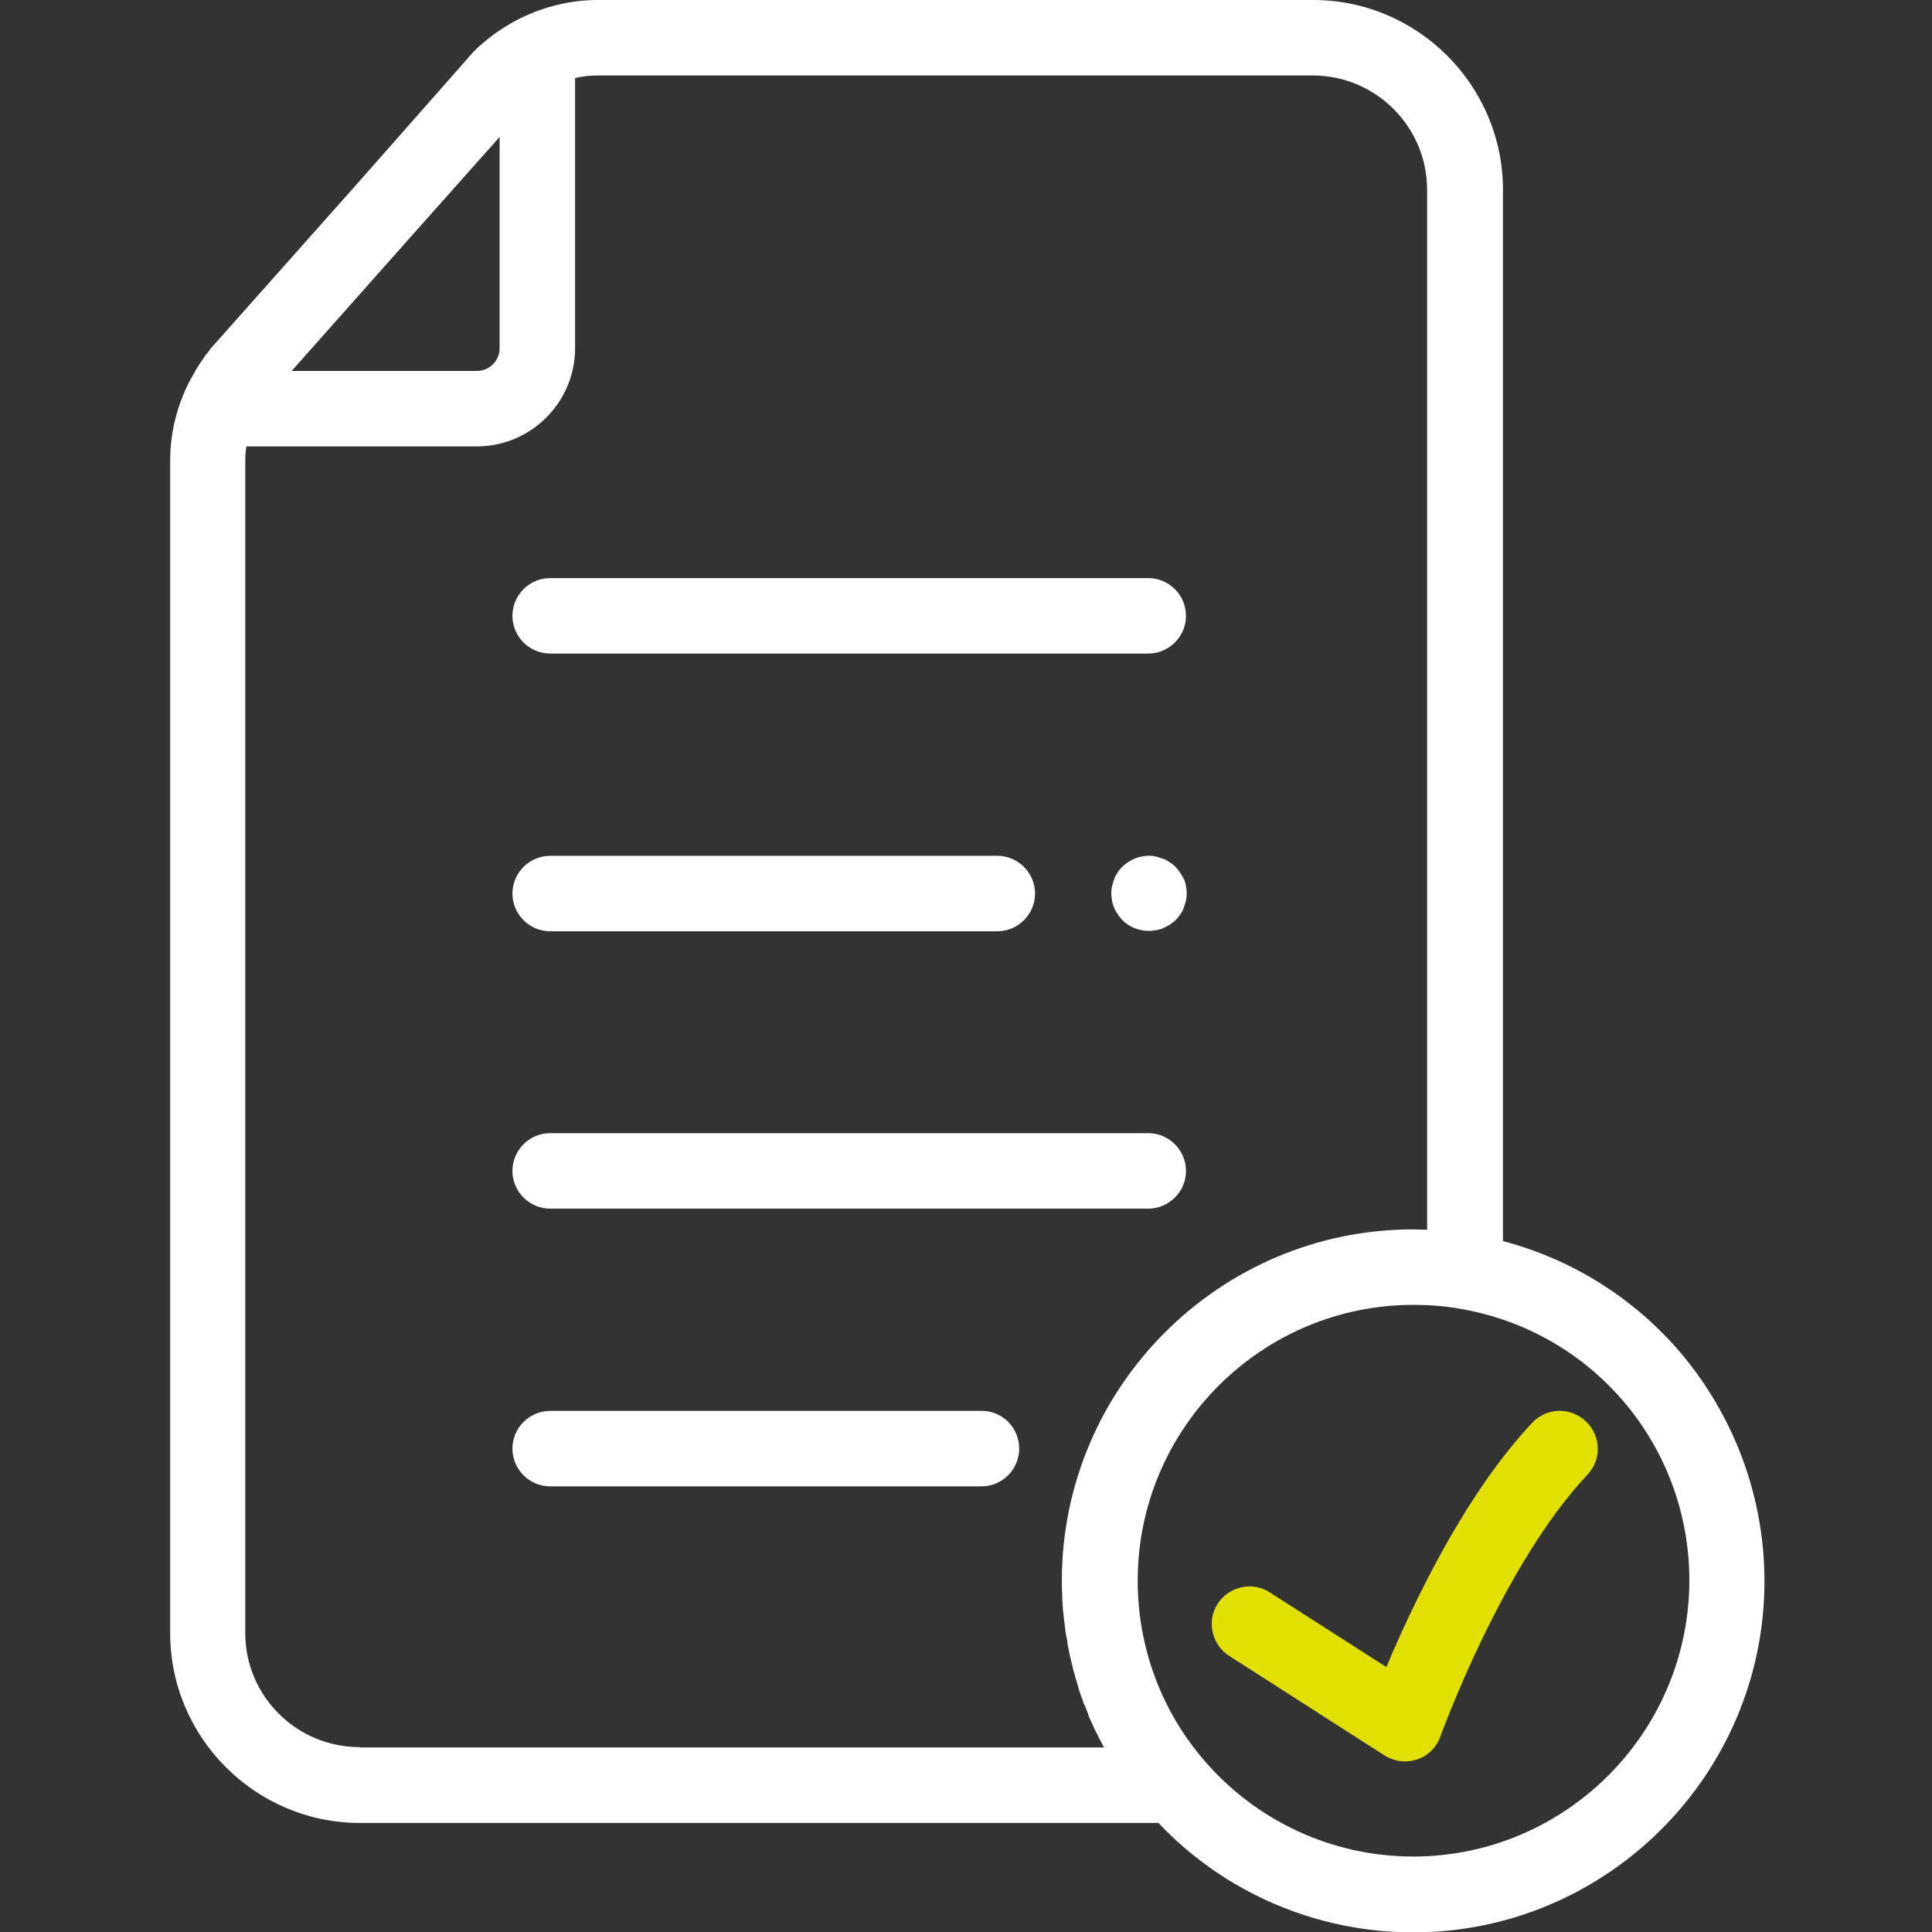
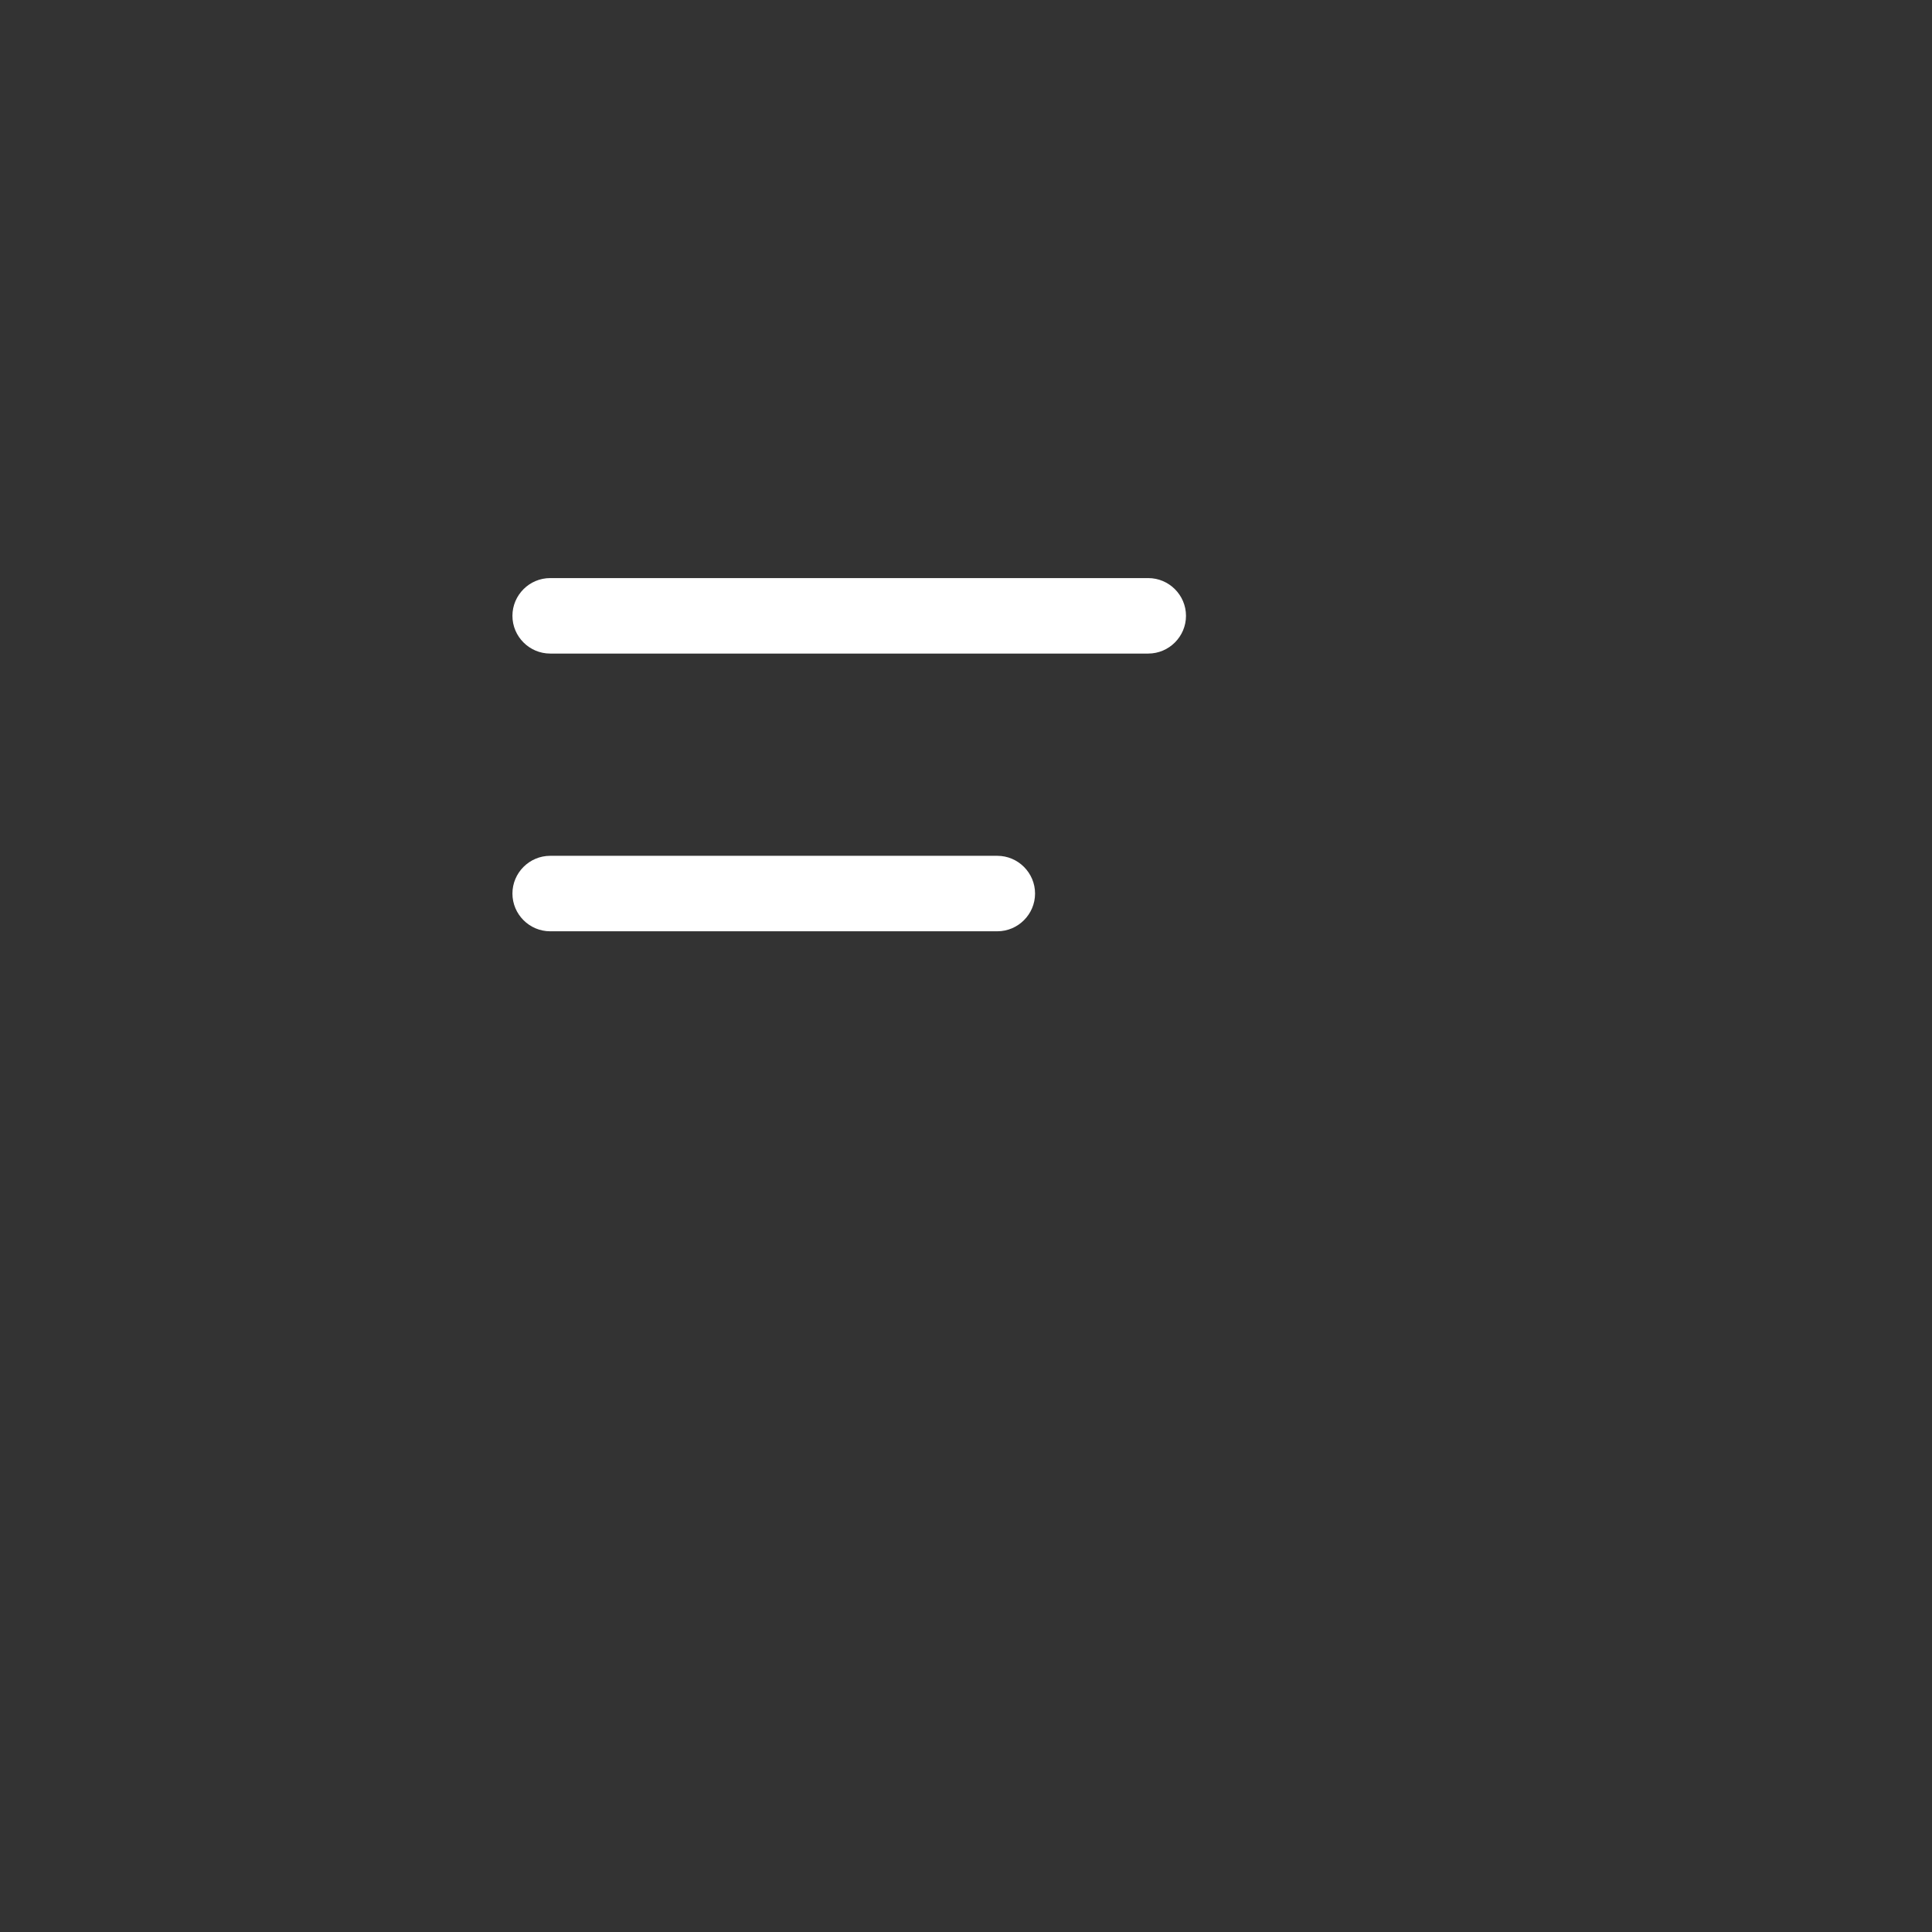
<svg xmlns="http://www.w3.org/2000/svg" version="1.1" id="Calque_1" x="0px" y="0px" viewBox="0 0 512 512" style="enable-background:new 0 0 512 512;" xml:space="preserve">
  <rect x="0" y="0" width="512" height="512" fill="#333333" stroke="none" />
  <style type="text/css">
	.st0{fill:#FFFFFF;}
	.st1{fill:#E1E000;}
</style>
-   <path class="st0" d="M445.3,358.4c-12.4-14.5-28.8-24.7-47-29.5V50.3c0-27.7-22.6-50.3-50.3-50.3H158.5c-7.2,0-14.2,1.7-20.5,4.8  c0,0-0.1,0-0.1,0s-0.1,0-0.1,0.1c-0.4,0.2-0.8,0.4-1.2,0.6c-0.3,0.2-0.6,0.3-0.9,0.5c-0.3,0.2-0.7,0.4-1,0.6c-0.3,0.2-0.7,0.4-1,0.6  c-0.3,0.2-0.6,0.4-0.9,0.6c-0.4,0.2-0.7,0.5-1.1,0.7c-0.3,0.2-0.5,0.4-0.8,0.6c-0.4,0.3-0.7,0.6-1.1,0.8c-0.2,0.2-0.5,0.4-0.7,0.6  c-0.4,0.3-0.7,0.6-1.1,0.9c-0.2,0.2-0.4,0.4-0.7,0.6c-0.4,0.3-0.7,0.7-1.1,1c-0.2,0.2-0.4,0.4-0.6,0.6c-0.4,0.4-0.8,0.9-1.2,1.3  c-0.1,0.1-0.2,0.2-0.3,0.4L94.2,49.2L56.6,91.5c-0.5,0.5-0.9,1-1.3,1.6c-0.1,0.2-0.2,0.3-0.4,0.5c-0.3,0.4-0.6,0.7-0.8,1.1  c-0.2,0.3-0.4,0.6-0.6,0.9c-0.2,0.2-0.3,0.5-0.5,0.7c-0.3,0.4-0.5,0.8-0.7,1.1c-0.1,0.2-0.2,0.3-0.3,0.5c-0.3,0.5-0.5,0.9-0.8,1.4  c0,0.1-0.1,0.2-0.1,0.2c-0.3,0.5-0.6,1.1-0.9,1.6c0,0,0,0,0,0c-3.3,6.4-5.1,13.6-5.1,20.9v310.8c0,27.7,22.6,50.3,50.3,50.3H307  c17.5,18.5,41.9,29,67.5,29c51.3,0,93.1-41.8,93.1-93.1C467.6,396.7,459.6,375.3,445.3,358.4z M132.4,36.3v56c0,3.3-2.7,6-6,6H77.3  l30.1-33.9L132.4,36.3z M95.3,463C78.6,463,65,449.5,65,432.8V121.9c0-1.2,0.1-2.4,0.3-3.6h61.1c14.3,0,26-11.7,26-26V20.7  c2-0.5,4-0.7,6.1-0.7h189.4c16.7,0,30.3,13.6,30.3,30.3v275.6c-1.2,0-2.5-0.1-3.7-0.1c-51.3,0-93.1,41.8-93.1,93.1  c0,1.2,0,2.5,0.1,3.7c0,0.3,0,0.7,0,1c0.1,1,0.1,2.1,0.2,3.1c0,0.2,0,0.4,0.1,0.6c0.1,1.2,0.2,2.4,0.4,3.6c0,0.3,0.1,0.6,0.1,0.9  c0.1,1,0.3,1.9,0.5,2.9c0.1,0.3,0.1,0.6,0.1,0.9c0.2,1.2,0.5,2.4,0.7,3.5c0.1,0.3,0.1,0.5,0.2,0.8c0.2,1,0.5,1.9,0.7,2.9  c0.1,0.3,0.2,0.7,0.3,1c0.3,1.2,0.7,2.3,1,3.5c0,0.1,0.1,0.3,0.1,0.4c0.3,1,0.7,2.1,1.1,3.1c0.1,0.3,0.2,0.7,0.4,1  c0.4,1,0.8,1.9,1.1,2.9c0.1,0.2,0.1,0.3,0.2,0.5c0.5,1.1,1,2.2,1.5,3.3c0.1,0.3,0.3,0.6,0.5,0.9c0.4,0.9,0.8,1.7,1.3,2.6  c0.1,0.3,0.3,0.5,0.4,0.8c0.1,0.1,0.1,0.2,0.2,0.3H95.3z M374.5,492c-21.3,0-41.5-9.3-55.4-25.5c-11.4-13.2-17.6-30.1-17.6-47.6  c0-40.3,32.8-73.1,73.1-73.1c4.1,0,8.1,0.3,12.1,1c35.3,5.9,61,36.2,61,72.1C447.6,459.2,414.8,492,374.5,492z" />
  <path class="st0" d="M145.8,173.2h158.5c5.5,0,10-4.5,10-10s-4.5-10-10-10H145.8c-5.5,0-10,4.5-10,10S140.3,173.2,145.8,173.2z" />
-   <path class="st0" d="M312.7,231.2c-0.4-0.5-0.8-1.1-1.2-1.5c-0.5-0.5-1-0.9-1.5-1.2c-0.6-0.4-1.1-0.7-1.7-0.9s-1.2-0.4-1.9-0.6  c-1.3-0.3-2.6-0.3-3.9,0c-0.6,0.1-1.3,0.3-1.9,0.6c-0.6,0.2-1.2,0.6-1.7,0.9c-0.5,0.4-1.1,0.8-1.5,1.2c-0.5,0.5-0.9,1-1.2,1.5  c-0.4,0.6-0.7,1.1-0.9,1.7s-0.4,1.2-0.6,1.9c-0.1,0.6-0.2,1.3-0.2,1.9c0,0.7,0.1,1.3,0.2,2c0.1,0.6,0.3,1.3,0.6,1.9  c0.2,0.6,0.6,1.2,0.9,1.7c0.4,0.5,0.8,1.1,1.2,1.5c1.9,1.9,4.4,2.9,7.1,2.9c0.7,0,1.3-0.1,2-0.2c0.6-0.1,1.3-0.3,1.9-0.6  s1.2-0.6,1.7-0.9c0.5-0.4,1.1-0.8,1.5-1.2c0.5-0.5,0.9-1,1.2-1.5c0.4-0.5,0.7-1.1,0.9-1.7c0.2-0.6,0.4-1.2,0.6-1.9  c0.1-0.7,0.2-1.3,0.2-2c0-0.6-0.1-1.3-0.2-1.9c-0.1-0.6-0.3-1.3-0.6-1.9S313.1,231.8,312.7,231.2z" />
  <path class="st0" d="M145.8,246.8h118.5c5.5,0,10-4.5,10-10s-4.5-10-10-10H145.8c-5.5,0-10,4.5-10,10S140.3,246.8,145.8,246.8z" />
-   <path class="st0" d="M145.8,320.3h158.5c5.5,0,10-4.5,10-10c0-5.5-4.5-10-10-10H145.8c-5.5,0-10,4.5-10,10  C135.8,315.8,140.3,320.3,145.8,320.3z" />
-   <path class="st0" d="M260.2,373.9H145.8c-5.5,0-10,4.5-10,10s4.5,10,10,10h114.3c5.5,0,10-4.5,10-10S265.7,373.9,260.2,373.9z" />
-   <path class="st1" d="M406.1,377c-18.1,19.2-31.9,48.6-38.7,64.8l-30.9-19.8c-4.6-3-10.8-1.6-13.8,3s-1.6,10.8,3,13.8l41.2,26.4  c1.6,1,3.5,1.6,5.4,1.6c1.1,0,2.2-0.2,3.2-0.5c2.9-1,5.2-3.2,6.2-6.1c0.2-0.4,16.3-45.3,39-69.4c3.8-4,3.6-10.3-0.4-14.1  C416.2,372.8,409.9,373,406.1,377z" />
</svg>